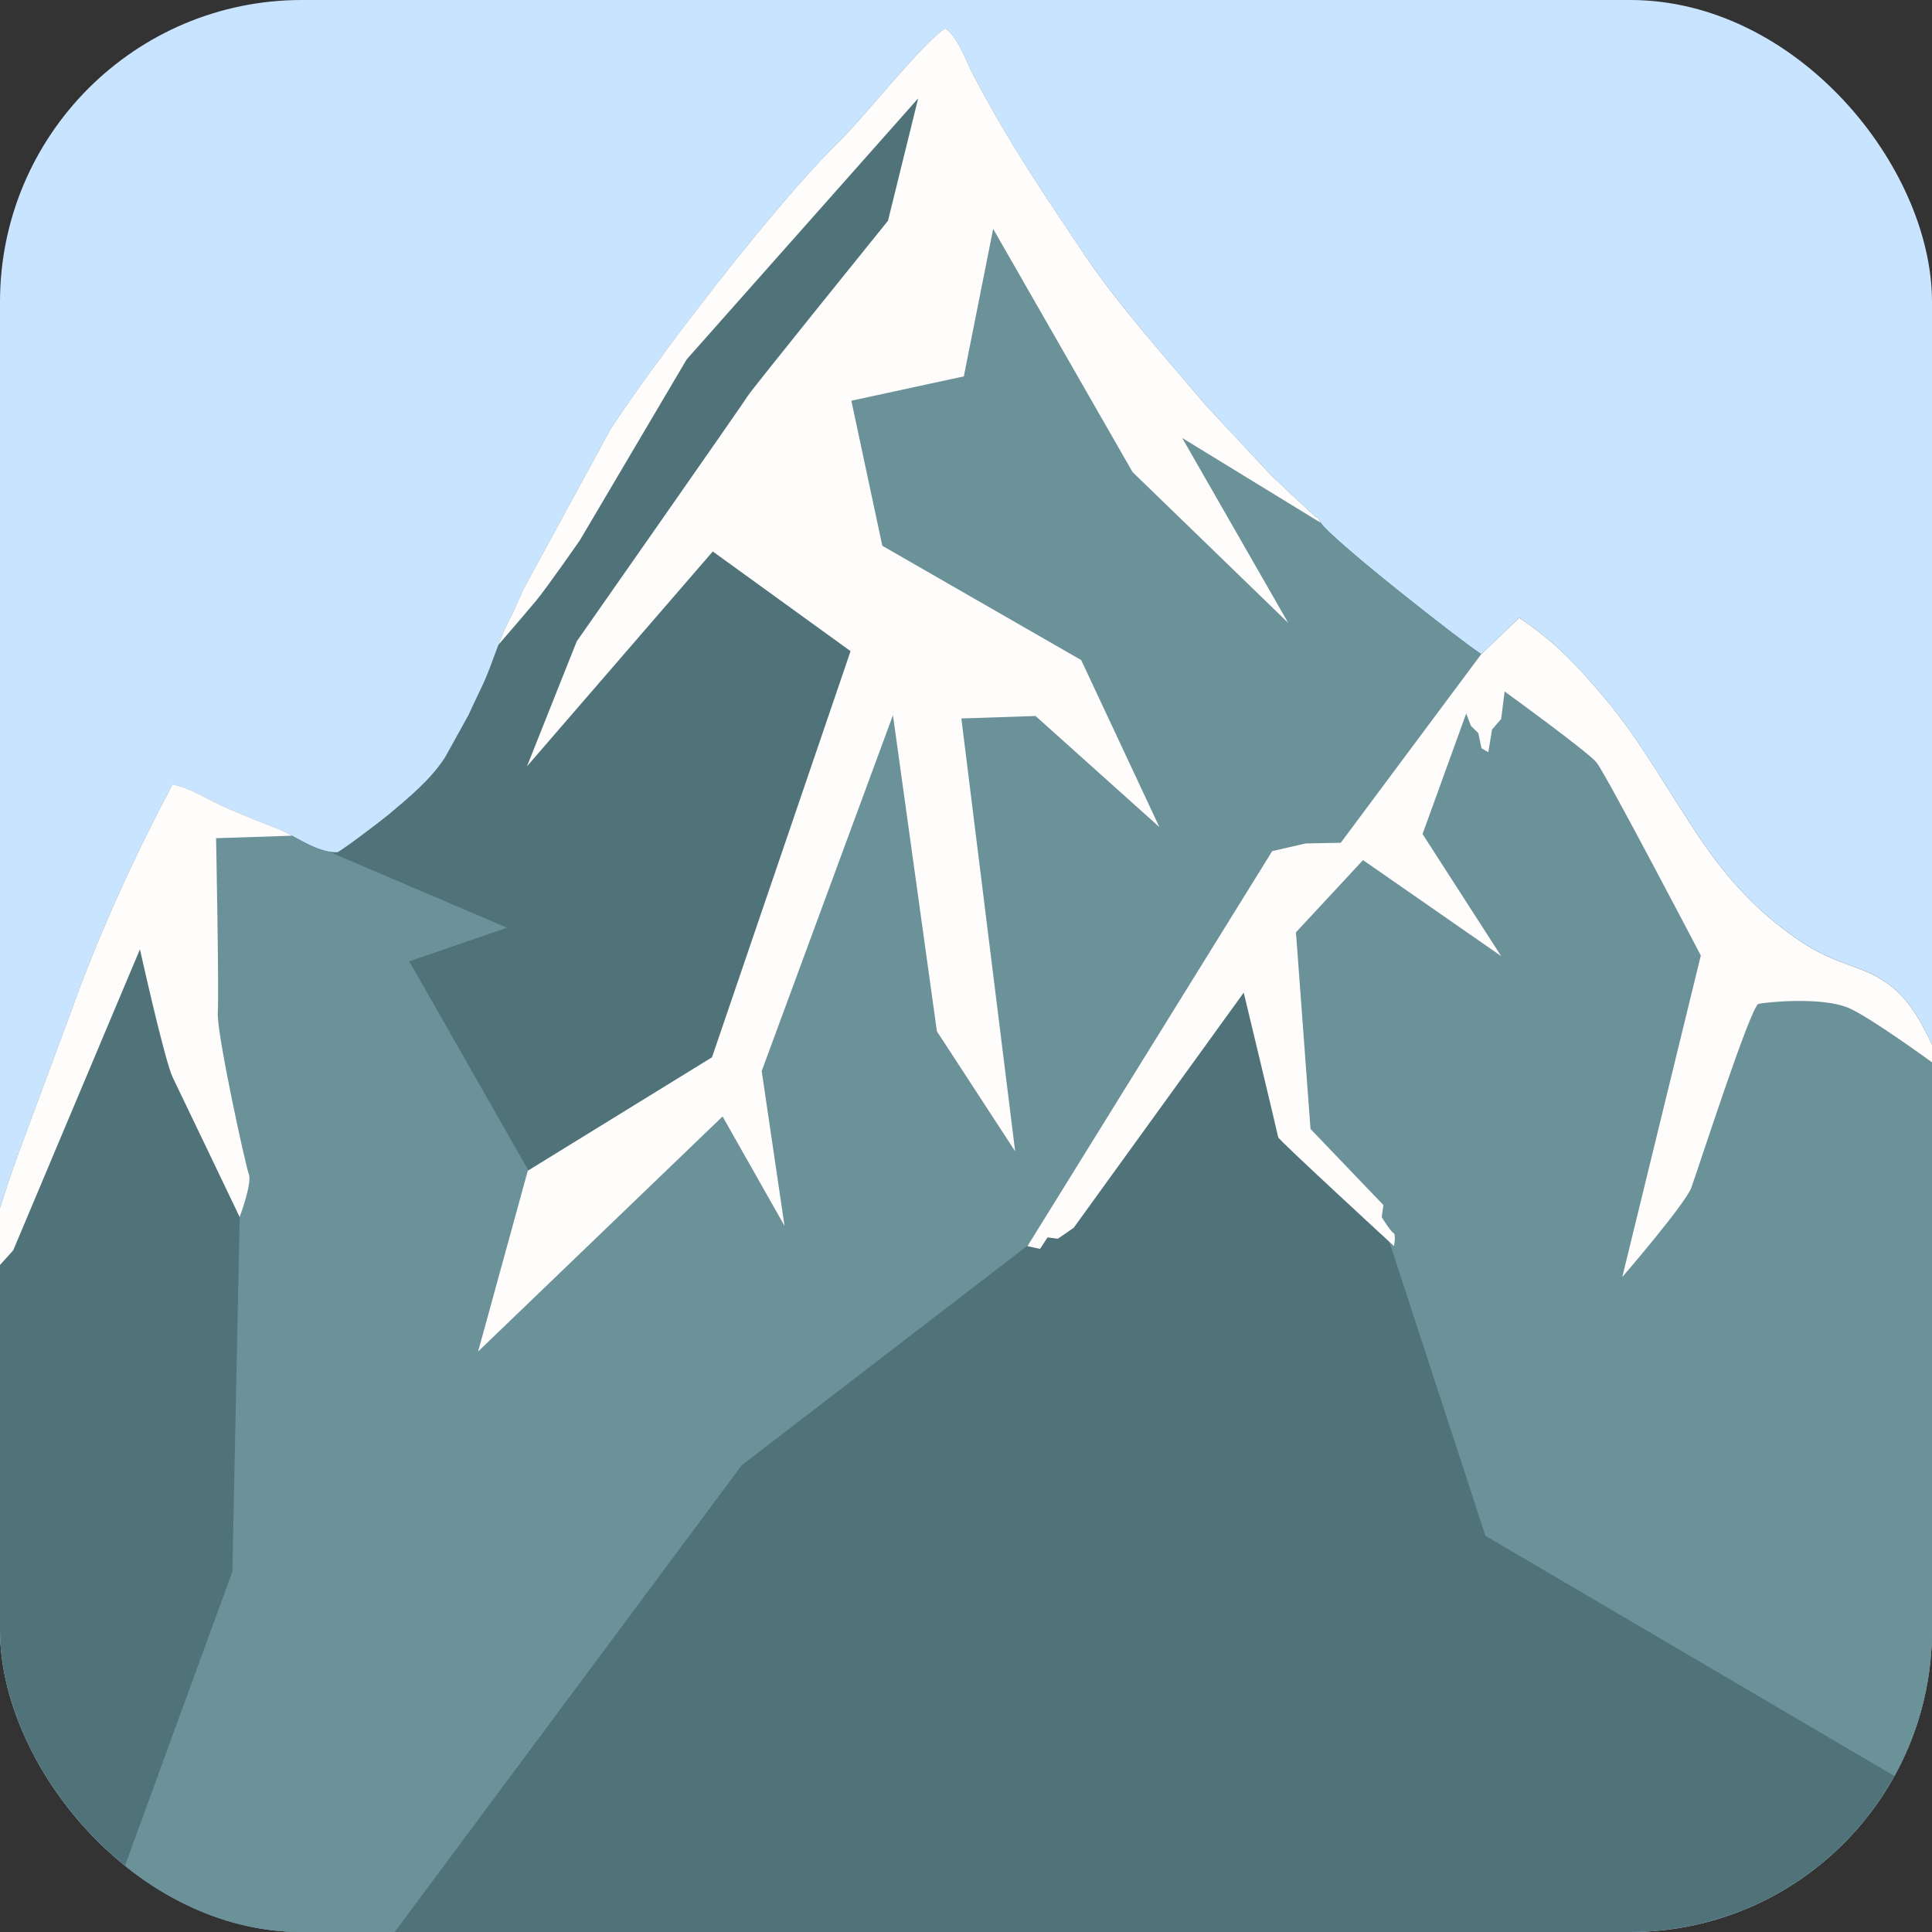
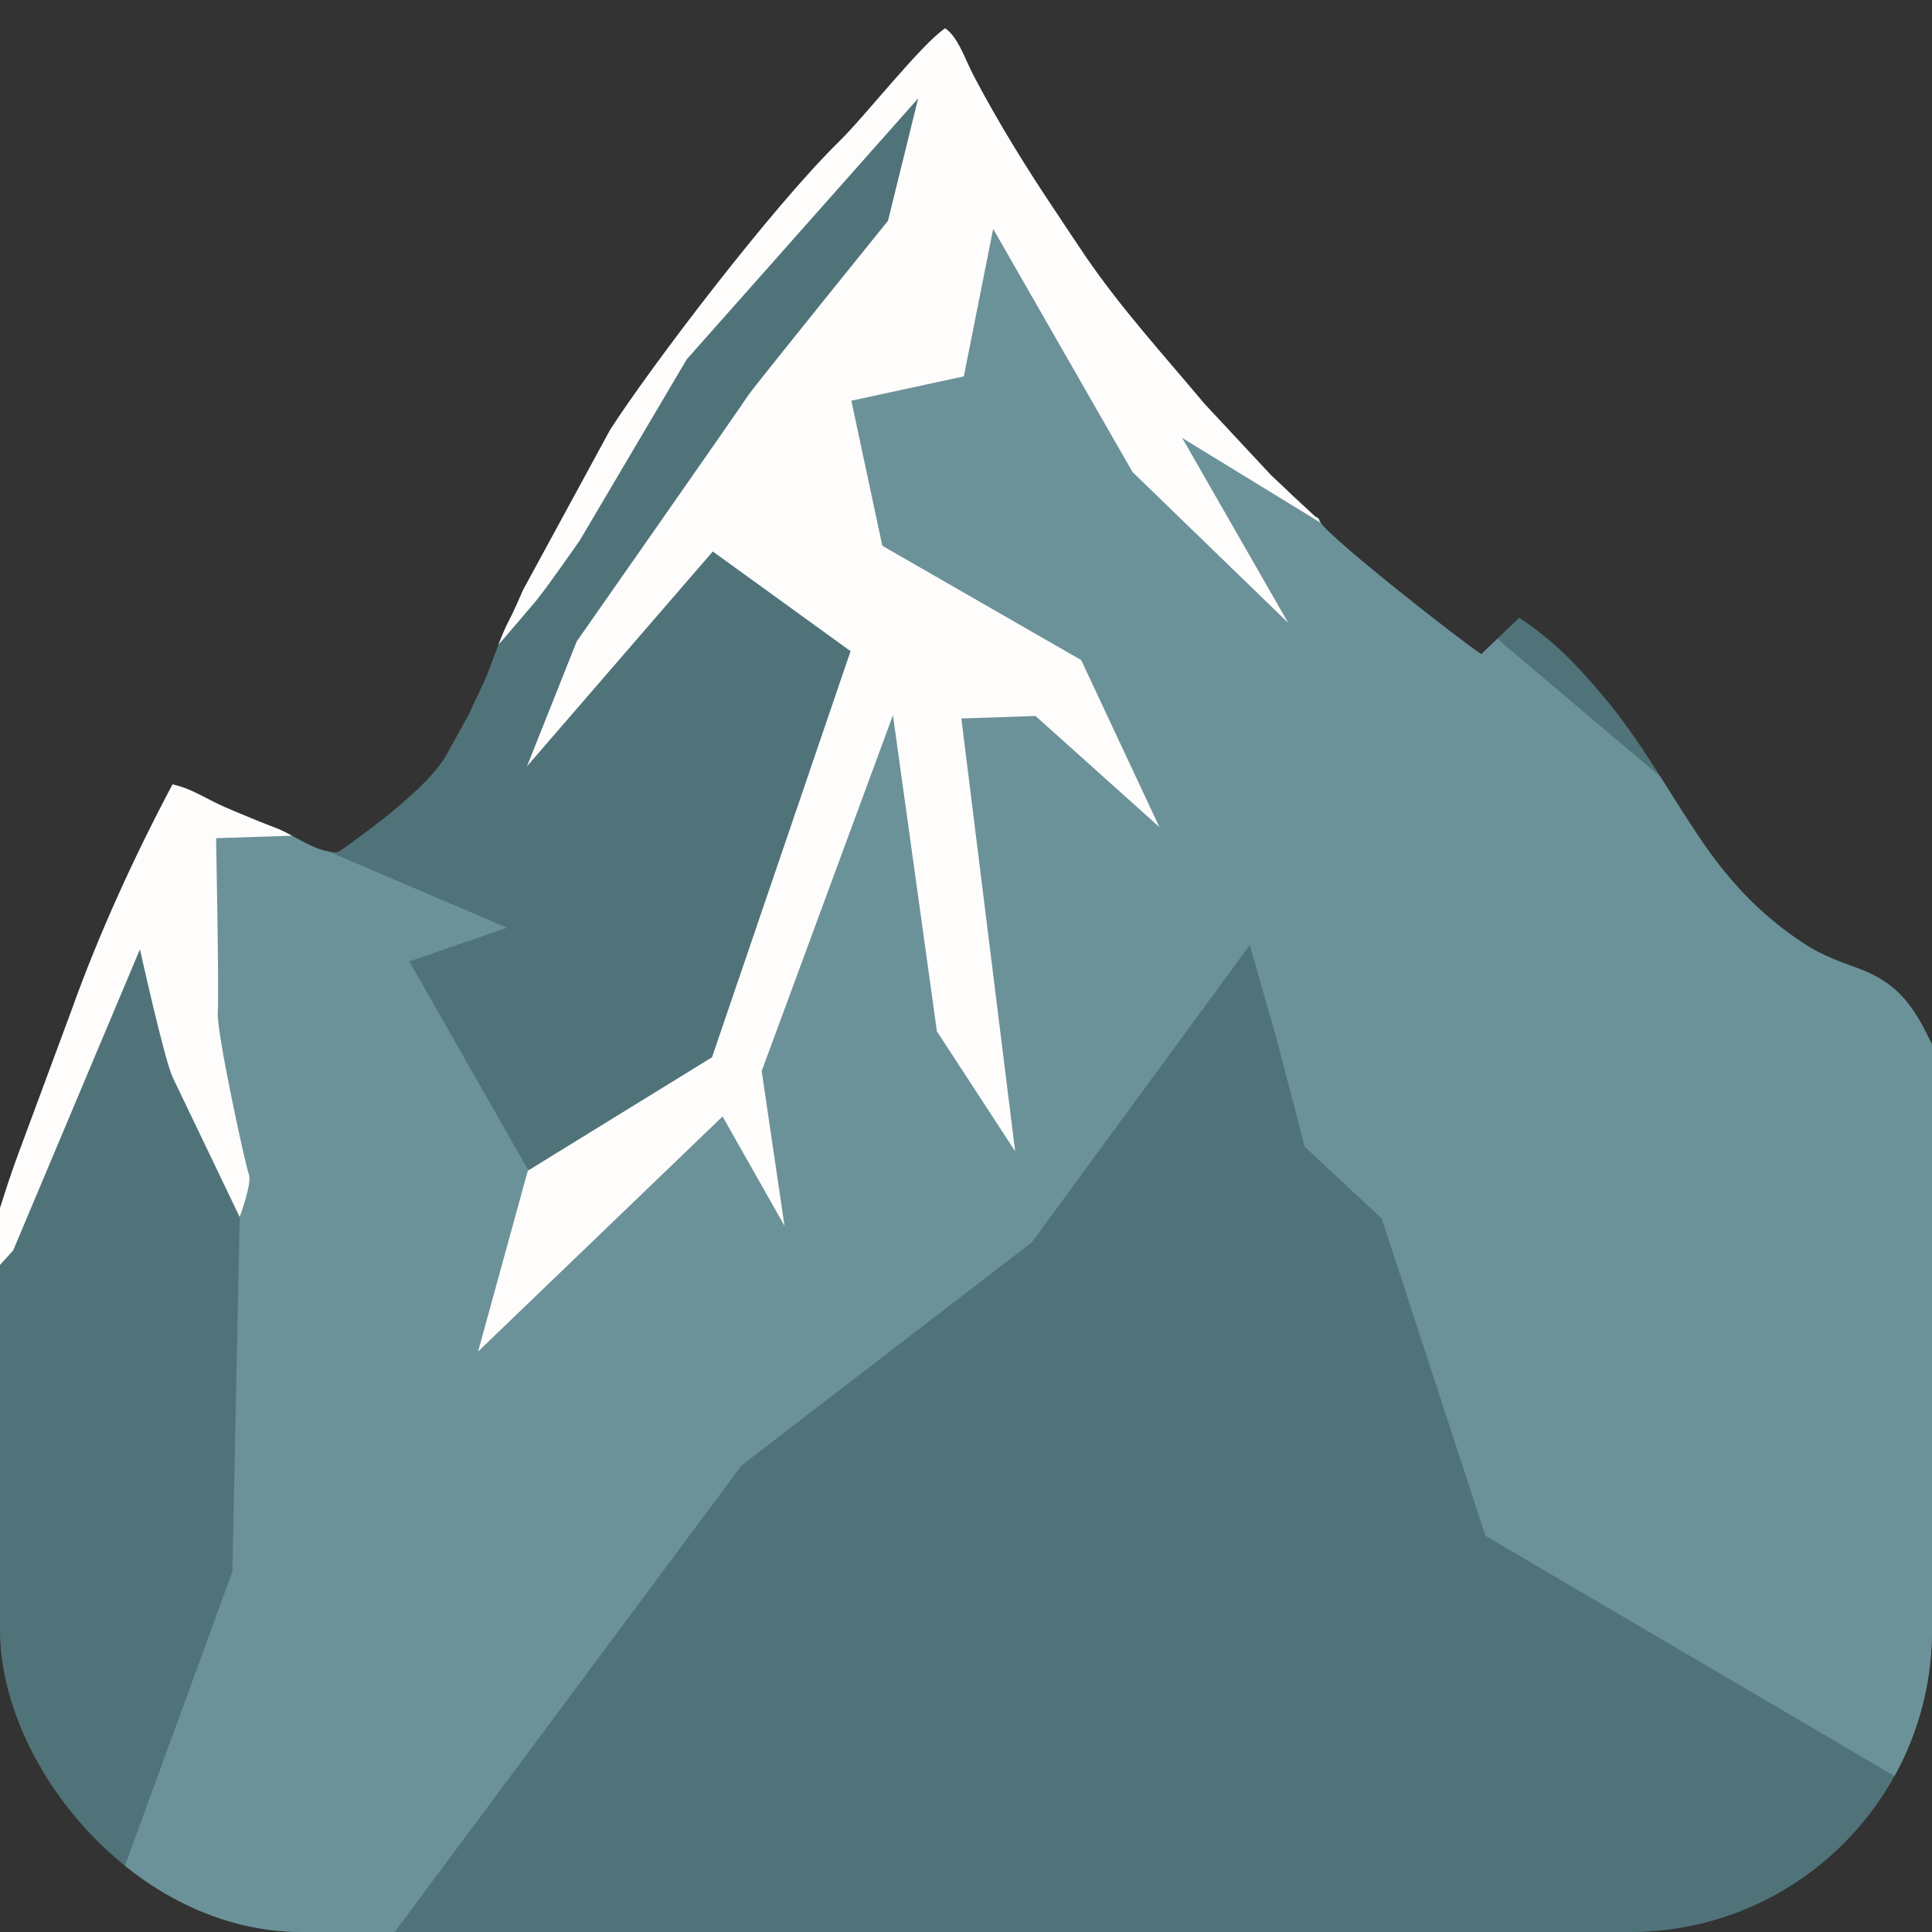
<svg xmlns="http://www.w3.org/2000/svg" width="32" height="32" viewBox="0 0 32 32" fill="none">
  <rect x="0" y="0" width="32" height="32" fill="#333333" stroke="none" />
  <g clip-path="url(#clip0_631_209)">
-     <rect width="32" height="32" rx="5" fill="#C9E4FF" />
    <path fill-rule="evenodd" clip-rule="evenodd" d="M5.582 14.117C5.226 14.117 4.896 13.843 4.591 13.723C4.428 13.658 4.379 13.643 4.223 13.577C3.975 13.473 3.775 13.399 3.542 13.283C3.298 13.162 3.138 13.058 2.858 12.993C2.237 14.159 1.635 15.471 1.181 16.744L0.309 19.097C0.061 19.755 -0.127 20.481 -0.379 21.122C-0.562 21.585 -0.446 21.502 -0.801 22.082C-1.042 22.475 -1.205 22.89 -1.46 23.267C-1.661 23.133 -1.817 22.901 -1.983 22.714C-1.989 22.706 -1.999 22.695 -2.006 22.686L-3.323 21.185C-3.593 20.909 -4.69 19.587 -4.852 19.587C-5.19 19.587 -5.37 19.985 -5.55 20.222L-6.384 21.436C-6.443 21.526 -6.457 21.567 -6.519 21.66C-7.12 22.553 -7.633 23.512 -8.222 24.413C-8.682 25.116 -9.302 25.611 -9.928 26.142C-9.952 26.161 -9.98 26.187 -10.011 26.213L-10.287 26.45C-10.534 26.682 -10.759 26.889 -10.961 27.159C-11.164 27.434 -11.35 27.658 -11.554 27.95C-11.898 28.442 -13.835 31.713 -14 32.418C-13.238 32.418 -12.659 32.469 -11.893 32.469H3.217C6.092 32.469 8.885 32.418 11.8 32.418H26.911C29.104 32.418 31.188 32.469 33.335 32.469H44.642C45.245 32.469 45.661 32.418 46.235 32.418C46.177 32.17 45.059 30.822 44.818 30.504C44.708 30.358 44.64 30.265 44.528 30.129C44.027 29.524 43.24 28.335 42.73 27.828L41.99 27.234C41.461 26.874 41.002 26.367 40.445 26.062C39.183 25.372 39.035 25.791 37.945 24.51L36.758 23.185C36.145 22.573 35.115 21.328 34.427 20.597L33.469 19.505C33.462 19.497 33.451 19.487 33.444 19.479L33.188 19.171C33.078 19.023 32.978 18.907 32.872 18.77L32.336 17.974C32.229 17.798 32.187 17.709 32.108 17.536C31.901 17.084 31.687 16.599 31.288 16.307C30.956 16.065 30.733 16.039 30.339 15.87C30.168 15.797 30.047 15.735 29.901 15.641C29.215 15.197 28.693 14.658 28.226 13.985C27.669 13.182 27.198 12.291 26.567 11.546C26.111 11.008 25.759 10.629 25.163 10.232L24.534 10.834C24.191 10.611 22.072 8.95 21.875 8.658C21.806 8.555 21.884 8.627 21.82 8.576C21.818 8.574 21.807 8.568 21.804 8.566C21.801 8.564 21.788 8.558 21.784 8.556L21.373 8.175C21.256 8.058 21.17 7.983 21.057 7.876L19.944 6.682C19.937 6.674 19.928 6.662 19.921 6.654C19.256 5.861 18.562 5.1 17.977 4.242C17.802 3.985 17.662 3.769 17.485 3.505C16.999 2.781 16.523 2.012 16.117 1.236C15.993 0.999 15.866 0.609 15.655 0.469C15.261 0.731 14.335 1.917 13.895 2.348C12.797 3.422 10.794 6.052 10.107 7.117L8.665 9.771C8.599 9.917 8.521 10.107 8.439 10.262C8.263 10.595 8.154 10.997 8.007 11.316C7.916 11.514 7.853 11.636 7.762 11.839L7.379 12.531C7.145 12.904 6.775 13.206 6.44 13.489C6.347 13.568 5.627 14.117 5.582 14.117Z" fill="#4F7379" />
    <path fill-rule="evenodd" clip-rule="evenodd" d="M5.455 14.109C5.24 14.072 5.034 13.951 4.837 13.845L3.547 13.509L3.112 14.545L3.97 20.16L3.849 26.03L1.498 32.471H3.218C4.218 32.471 5.208 32.465 6.197 32.457L12.286 24.268L17.089 20.578L20.7 15.652L21.147 17.217L21.611 18.996L22.886 20.182L24.603 25.437L36.578 32.471H44.642C45.245 32.471 45.661 32.42 46.235 32.42C46.178 32.173 45.059 30.825 44.819 30.507C44.708 30.361 44.64 30.268 44.528 30.132C44.028 29.526 43.24 28.338 42.73 27.83L41.99 27.237C41.461 26.877 41.002 26.369 40.445 26.065C39.183 25.375 39.035 25.794 37.945 24.512L36.759 23.188C36.145 22.576 35.115 21.331 34.427 20.6L33.469 19.508C33.462 19.5 33.451 19.489 33.444 19.482L33.188 19.174C33.078 19.026 32.978 18.91 32.872 18.772L32.336 17.976C32.229 17.8 32.187 17.711 32.108 17.538C31.901 17.086 31.687 16.602 31.288 16.31C30.956 16.068 30.733 16.041 30.339 15.873C30.169 15.8 30.047 15.738 29.901 15.644C29.215 15.2 28.693 14.661 28.226 13.988C27.974 13.624 27.739 13.242 27.499 12.863C25.916 11.524 24.902 10.668 24.902 10.668L24.805 10.578L24.534 10.836C24.191 10.614 22.072 8.952 21.875 8.661C21.806 8.557 21.884 8.629 21.82 8.578C21.818 8.577 21.807 8.571 21.805 8.569C21.801 8.567 21.788 8.561 21.785 8.559L21.373 8.177C21.256 8.061 21.17 7.986 21.057 7.878L19.944 6.685C19.937 6.677 19.928 6.665 19.921 6.657C19.276 5.888 18.604 5.148 18.031 4.322L16.536 2.941L13.413 6.607L14.626 10.609L12.314 17.748L8.762 19.404L6.779 15.923L8.397 15.366L5.455 14.109Z" fill="#6C9299" />
    <path fill-rule="evenodd" clip-rule="evenodd" d="M-0.471 21.381C-0.449 21.368 -0.426 21.353 -0.401 21.335C-0.197 21.19 0.22 20.707 0.22 20.707L2.318 15.723C2.318 15.723 2.726 17.568 2.862 17.848C2.998 18.128 3.969 20.157 3.969 20.157C3.969 20.157 4.18 19.6 4.121 19.446C4.062 19.293 3.585 17.094 3.607 16.773C3.629 16.452 3.579 13.883 3.579 13.883L4.837 13.842C4.753 13.796 4.671 13.754 4.591 13.722C4.427 13.658 4.379 13.642 4.223 13.577C3.975 13.473 3.775 13.398 3.542 13.282C3.298 13.161 3.138 13.057 2.858 12.992C2.237 14.159 1.635 15.471 1.181 16.743L0.309 19.096C0.061 19.754 -0.127 20.48 -0.379 21.121C-0.424 21.235 -0.451 21.316 -0.471 21.381Z" fill="#FFFCFC" />
    <path fill-rule="evenodd" clip-rule="evenodd" d="M8.255 10.68C8.485 10.414 8.771 10.081 8.877 9.953C9.066 9.725 9.606 8.946 9.606 8.946L11.374 5.952L15.208 1.629L14.708 3.656C14.708 3.656 12.441 6.462 12.387 6.556C12.333 6.65 9.552 10.624 9.552 10.624L8.729 12.692L11.806 9.134L14.088 10.785L11.793 17.512L8.742 19.391L7.919 22.385L11.968 18.492L12.994 20.304L12.616 17.74L14.79 11.846L15.518 17.082L16.814 19.069L15.923 11.9L17.152 11.859L19.203 13.699L17.908 10.933L14.614 9.04L14.101 6.637L15.964 6.234L16.45 3.791L18.758 7.818L21.336 10.316L19.581 7.254L21.877 8.66L21.875 8.658C21.806 8.555 21.884 8.627 21.82 8.576C21.818 8.574 21.807 8.568 21.804 8.566C21.801 8.564 21.788 8.558 21.784 8.556L21.373 8.175C21.256 8.058 21.17 7.983 21.057 7.876L19.944 6.682C19.937 6.674 19.928 6.662 19.921 6.654C19.256 5.861 18.562 5.1 17.977 4.242C17.802 3.985 17.662 3.769 17.485 3.505C16.999 2.781 16.523 2.012 16.117 1.236C15.993 0.999 15.866 0.609 15.655 0.469C15.261 0.731 14.335 1.917 13.895 2.348C12.796 3.422 10.793 6.052 10.107 7.117L8.664 9.771C8.598 9.917 8.521 10.107 8.438 10.262C8.369 10.394 8.31 10.536 8.255 10.68Z" fill="#FFFCFC" />
-     <path fill-rule="evenodd" clip-rule="evenodd" d="M24.534 10.835L22.207 13.959L21.628 13.97L21.072 14.097L17.018 20.64L17.226 20.686L17.351 20.495L17.522 20.517L17.784 20.336L20.6 16.441C20.6 16.441 21.166 18.795 21.171 18.837C21.177 18.88 23.089 20.639 23.089 20.639C23.089 20.639 23.127 20.448 23.079 20.421C23.031 20.395 22.886 20.161 22.886 20.161L22.913 19.959L21.706 18.699L21.465 15.442L22.576 14.246L24.863 15.835L23.562 13.814L24.285 11.818L24.363 12.022L24.486 12.144L24.538 12.393L24.651 12.459L24.713 12.083L24.864 11.909L24.921 11.453C24.921 11.453 26.291 12.445 26.443 12.628C26.594 12.812 28.171 15.826 28.171 15.826L26.87 21.152C26.87 21.152 27.912 19.944 28.013 19.672C28.114 19.401 28.998 16.655 29.127 16.627C29.256 16.598 30.177 16.505 30.622 16.696C30.925 16.826 31.724 17.392 32.205 17.743C32.174 17.681 32.145 17.619 32.108 17.538C31.901 17.086 31.687 16.601 31.288 16.309C30.956 16.067 30.733 16.041 30.339 15.872C30.169 15.799 30.047 15.737 29.901 15.643C29.215 15.199 28.693 14.66 28.226 13.987C27.67 13.184 27.198 12.293 26.567 11.548C26.111 11.01 25.759 10.631 25.163 10.234L24.534 10.835Z" fill="#FFFCFC" />
  </g>
  <defs>
    <clipPath id="clip0_631_209">
      <rect width="32" height="32" rx="5" fill="white" />
    </clipPath>
  </defs>
</svg>